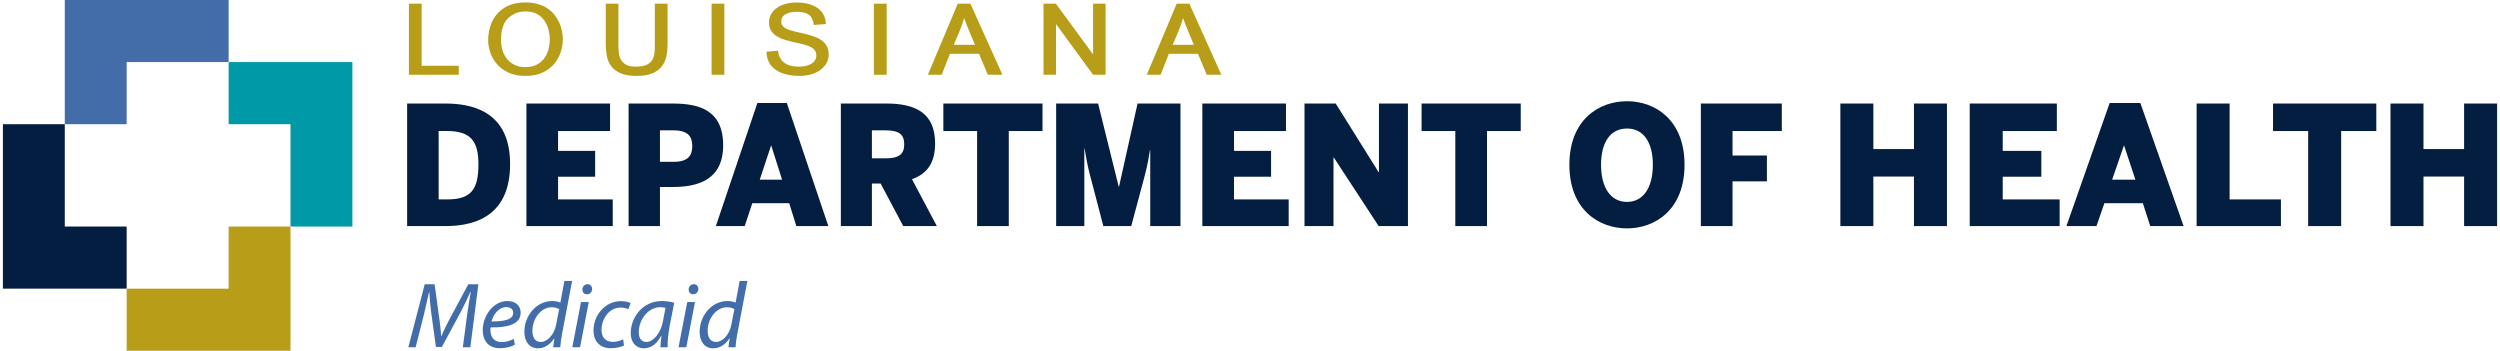
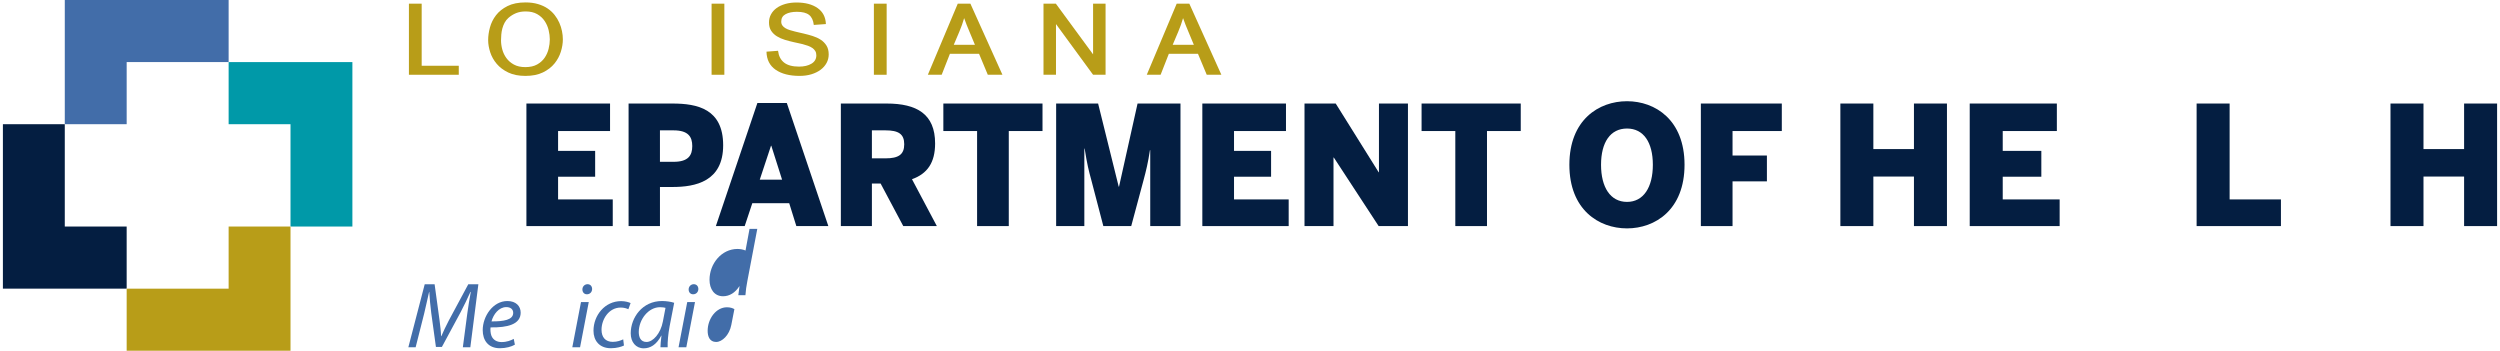
<svg xmlns="http://www.w3.org/2000/svg" id="Layer_1" width="670" height="94" version="1.1" viewBox="0 0 670 94">
  <defs>
    <style>
      .st0 {
        fill: #0099a8;
      }

      .st1 {
        fill: #b89d18;
      }

      .st2 {
        fill: #041e41;
      }

      .st3 {
        fill: #426da9;
      }
    </style>
  </defs>
  <g>
    <polygon id="f" class="st0" points="61.273 16.641 61.273 33.287 77.857 33.287 77.857 60.711 94.442 60.711 94.442 16.641 61.273 16.641" />
    <path id="g" class="st3" d="M17.36,0h43.913v16.641h-27.326v16.644h-16.585V0h-.002Z" />
    <polygon class="st2" points="17.36 33.287 .778 33.287 .778 77.356 33.945 77.356 33.945 60.711 17.36 60.711 17.36 33.287" />
    <polygon class="st1" points="61.273 77.359 33.947 77.359 33.947 94 77.857 94 77.857 60.711 61.273 60.711 61.273 77.359" />
  </g>
  <g>
    <g>
      <path class="st2" d="M250.609,38.444c0-7.901-4.924-10.698-12.991-10.698h-12.269v32.844h8.321v-11.407h2.334l6.072,11.407h9.001l-6.665-12.563c4.117-1.468,6.197-4.437,6.197-9.583ZM237.319,42.437v-.002h-3.65v-7.5h3.65c3.483,0,5.013.978,5.013,3.73s-1.529,3.773-5.013,3.773Z" />
-       <path class="st2" d="M119.428,27.746h-10.317v32.844h10.317c9.212,0,17.279-3.732,17.279-16.646,0-12.466-7.937-16.198-17.279-16.198ZM119.896,53.442v.002h-2.336v-18.33h2.252c6.451,0,8.406,2.838,8.406,8.918,0,6.656-1.911,9.41-8.321,9.41Z" />
      <polygon class="st2" points="252.818 35.117 261.86 35.117 261.86 60.59 270.352 60.59 270.352 35.117 279.391 35.117 279.391 27.746 252.818 27.746 252.818 35.117" />
      <path class="st2" d="M299.899,50.026h-.086l-5.52-22.28h-11.248v32.844h7.556v-20.772h.084c.682,4.303,1.059,5.767,1.784,8.433l3.224,12.338h7.474l3.311-12.338c.682-2.535,1.191-4.617,1.7-7.99h.084v20.328h8.108V27.746h-11.503l-4.967,22.28Z" />
      <path class="st2" d="M180.218,27.746h-11.759v32.844h8.408v-10.477h3.352c6.158,0,13.586-1.463,13.586-11.184s-6.878-11.182-13.586-11.182ZM180.516,43.366h-3.65v-8.431h3.65c3.949,0,5.011,1.73,5.011,4.219s-1.061,4.212-5.011,4.212Z" />
      <polygon class="st2" points="149.566 53.444 149.566 47.362 159.501 47.362 159.501 40.437 149.566 40.437 149.566 35.117 163.494 35.117 163.494 27.746 141.079 27.746 141.079 60.59 164.216 60.59 164.216 53.444 149.566 53.444" />
      <path class="st2" d="M202.976,27.612l-11.125,32.978h7.728l2.036-6.128h9.894l1.909,6.128h8.576l-11.125-32.978h-7.892ZM203.614,48.158l3.015-9.098h.082l2.888,9.098h-5.986Z" />
      <polygon class="st2" points="536.731 47.362 547.078 47.362 547.078 40.437 536.731 40.437 536.731 35.117 551.237 35.117 551.237 27.746 527.886 27.746 527.886 60.59 551.985 60.59 551.985 53.444 536.731 53.444 536.731 47.362" />
      <polygon class="st2" points="330.717 53.444 330.717 47.362 340.65 47.362 340.65 40.437 330.717 40.437 330.717 35.117 344.643 35.117 344.643 27.746 322.226 27.746 322.226 60.59 345.365 60.59 345.365 53.444 330.717 53.444" />
      <polygon class="st2" points="597.537 27.746 588.692 27.746 588.692 60.59 611.29 60.59 611.29 53.444 597.537 53.444 597.537 27.746" />
      <polygon class="st2" points="512.938 39.952 502.059 39.952 502.059 27.746 493.218 27.746 493.218 60.59 502.059 60.59 502.059 47.316 512.938 47.316 512.938 60.59 521.784 60.59 521.784 27.746 512.938 27.746 512.938 39.952" />
-       <polygon class="st2" points="609.169 35.117 618.589 35.117 618.589 60.59 627.432 60.59 627.432 35.117 636.851 35.117 636.851 27.746 609.169 27.746 609.169 35.117" />
      <polygon class="st2" points="660.379 27.746 660.379 39.952 649.495 39.952 649.495 27.746 640.652 27.746 640.652 60.59 649.495 60.59 649.495 47.316 660.379 47.316 660.379 60.59 669.222 60.59 669.222 27.746 660.379 27.746" />
-       <path class="st2" d="M565.386,27.612l-11.585,32.978h8.05l2.125-6.128h10.304l1.987,6.128h8.936l-11.589-32.978h-8.227ZM566.05,48.158l3.14-9.098h.086l3.011,9.098h-6.238Z" />
      <polygon class="st2" points="455.83 60.59 464.319 60.59 464.319 48.604 473.531 48.604 473.531 41.68 464.319 41.68 464.319 35.117 477.524 35.117 477.524 27.746 455.83 27.746 455.83 60.59" />
      <polygon class="st2" points="380.982 35.117 390.024 35.117 390.024 60.59 398.514 60.59 398.514 35.117 407.56 35.117 407.56 27.746 380.982 27.746 380.982 35.117" />
      <polygon class="st2" points="369.561 46.163 369.48 46.163 357.972 27.746 349.608 27.746 349.608 60.59 357.379 60.59 357.379 42.214 357.463 42.214 369.479 60.59 377.331 60.59 377.331 27.746 369.561 27.746 369.561 46.163" />
      <path class="st2" d="M436.042,27.127c-7.597,0-15.45,5.011-15.45,17.035s7.853,17.046,15.45,17.046c7.558,0,15.413-5.013,15.413-17.046s-7.856-17.035-15.413-17.035ZM436.042,54.109c-4.458,0-6.963-3.905-6.963-9.946s2.504-9.717,6.963-9.717c4.417,0,6.922,3.684,6.922,9.717s-2.504,9.946-6.922,9.946Z" />
    </g>
    <g>
      <path class="st1" d="M150.613,8.338c-.153-.76-.391-1.502-.712-2.232-.319-.73-.742-1.427-1.264-2.093-.524-.667-1.154-1.251-1.889-1.747s-1.596-.892-2.582-1.18c-.986-.292-2.097-.437-3.33-.437-1.924,0-3.533.325-4.827.976-1.296.652-2.323,1.474-3.082,2.463-.761.996-1.301,2.082-1.622,3.264-.321,1.178-.481,2.31-.481,3.388,0,1.045.183,2.132.552,3.262.367,1.13.947,2.167,1.745,3.108.796.942,1.829,1.714,3.1,2.323,1.27.606,2.795.909,4.577.909,1.853,0,3.421-.312,4.702-.935,1.283-.625,2.317-1.42,3.1-2.387.785-.965,1.355-2.026,1.71-3.171.356-1.145.535-2.251.535-3.314,0-.701-.078-1.431-.233-2.195l.002-.002ZM147.349,10.566c0,.803-.106,1.643-.319,2.515-.216.874-.572,1.673-1.07,2.403-.498.727-1.169,1.325-2.012,1.797-.843.47-1.894.706-3.153.706-1.21,0-2.232-.225-3.063-.68-.831-.452-1.501-1.03-2.012-1.734-.511-.701-.88-1.472-1.104-2.31-.227-.84-.339-1.652-.339-2.44,0-.478.024-.998.071-1.554.045-.554.142-1.104.285-1.643.142-.537.345-1.05.606-1.541.263-.487.595-.911.999-1.271.617-.548,1.301-.976,2.049-1.284.746-.307,1.607-.463,2.582-.463,1.236,0,2.269.24,3.099.719.831.478,1.497,1.091,1.995,1.836.498.745.854,1.556,1.07,2.44.214.879.319,1.714.319,2.502l-.002.002Z" />
-       <path class="st1" d="M175.495,12.181c0,.788-.041,1.522-.125,2.21-.084.682-.298,1.284-.641,1.797-.343.513-.854.92-1.531,1.219s-1.609.448-2.798.448c-1.094,0-1.948-.162-2.565-.487-.617-.325-1.081-.758-1.389-1.297-.309-.539-.505-1.145-.589-1.823s-.125-1.366-.125-2.067V.983h-3.384v10.966c0,1.011.088,2.009.267,3.004.179.991.552,1.89,1.122,2.695.569.807,1.4,1.455,2.493,1.952,1.091.496,2.565.743,4.417.743,1.803,0,3.253-.251,4.346-.755,1.091-.504,1.93-1.165,2.513-1.976.58-.816.962-1.719,1.139-2.708.179-.996.267-1.981.267-2.955V.983h-3.419v11.197Z" />
      <polygon class="st1" points="113.009 .983 109.59 .983 109.59 20.036 122.95 20.036 122.95 17.622 113.009 17.622 113.009 .983" />
      <path class="st1" d="M219.953,10.648v.004c-.641-.42-1.359-.753-2.155-1.002-.796-.247-1.598-.468-2.405-.656-.403-.084-.796-.173-1.176-.271-.38-.091-.761-.184-1.141-.269-.475-.119-.938-.247-1.389-.385-.451-.134-.85-.309-1.193-.513-.345-.203-.617-.45-.82-.732-.203-.284-.302-.63-.302-1.041,0-.907.393-1.572,1.176-1.989.783-.422,1.792-.63,3.028-.63,1.471,0,2.558.277,3.259.833.699.556,1.122,1.45,1.264,2.684l3.242-.232c-.071-1.866-.813-3.292-2.226-4.288-1.413-.991-3.296-1.489-5.647-1.489-1.094,0-2.09.128-2.992.385-.902.258-1.68.621-2.334,1.091-.654.472-1.158,1.037-1.514,1.695-.356.66-.535,1.381-.535,2.169,0,.907.196,1.658.587,2.249.393.591.908,1.084,1.551,1.478.641.392,1.359.71,2.155.948.796.238,1.585.444,2.368.617.403.084.796.171,1.176.258.38.084.759.171,1.139.258.524.134,1.009.286,1.462.448.451.162.843.359,1.176.589.332.234.593.507.785.823.19.318.285.699.285,1.143,0,.976-.433,1.723-1.301,2.245-.867.522-1.976.784-3.33.784-1.758,0-3.093-.359-4.008-1.08-.915-.716-1.454-1.771-1.622-3.158l-3.099.232c.047,2.141.867,3.758,2.459,4.853,1.59,1.095,3.727,1.641,6.413,1.641,1.163,0,2.222-.145,3.171-.435s1.769-.693,2.459-1.206c.688-.513,1.223-1.123,1.602-1.825.38-.701.57-1.463.57-2.286,0-.942-.196-1.73-.589-2.362-.393-.632-.908-1.16-1.549-1.578Z" />
      <path class="st1" d="M318.738.983h-3.384l-8.017,19.053h3.706l2.209-5.624h7.802l2.351,5.624h3.919l-8.585-19.053ZM315.781,8.466c.498-1.171.925-2.372,1.281-3.606.429,1.217.897,2.416,1.408,3.596.509,1.179,1,2.362,1.477,3.543h-5.663c.498-1.182.999-2.359,1.497-3.533Z" />
      <polygon class="st1" points="292.945 14.568 282.97 .983 279.657 .983 279.657 20.036 283.006 20.036 283.006 6.453 292.945 20.036 296.293 20.036 296.293 .983 292.945 .983 292.945 14.568" />
      <path class="st1" d="M256.681.983l-8.017,19.053h3.706l2.209-5.624h7.802l2.351,5.624h3.919l-8.585-19.053h-3.384ZM257.11,8.466c.498-1.171.925-2.372,1.281-3.606.429,1.217.897,2.416,1.408,3.596.509,1.179,1,2.362,1.477,3.543h-5.663c.498-1.182.999-2.359,1.497-3.533Z" />
      <rect class="st1" x="190.705" y=".983" width="3.421" height="19.053" />
      <rect class="st1" x="234.202" y=".983" width="3.421" height="19.053" />
    </g>
    <g>
      <path class="st3" d="M124.042,93.075l1.203-9.121c.225-1.603.602-4.082.927-5.712h-.1c-.777,1.703-1.703,3.709-2.63,5.436l-5.011,9.296h-1.603l-1.253-9.094c-.251-1.954-.425-3.909-.526-5.638h-.05c-.375,1.554-.902,4.108-1.302,5.712l-2.305,9.121h-1.954l4.385-16.887h2.655l1.328,9.696c.175,1.428.376,2.956.401,4.208h.075c.526-1.253,1.253-2.756,1.979-4.157l5.237-9.747h2.706l-2.155,16.887h-2.004Z" />
      <path class="st3" d="M137.987,92.373c-.902.526-2.38.953-4.008.953-3.207,0-4.609-2.181-4.609-4.861,0-3.658,2.705-7.79,6.613-7.79,2.305,0,3.558,1.377,3.558,3.105,0,3.182-3.583,4.035-8.067,3.96-.1.526-.025,1.652.25,2.305.476,1.077,1.453,1.628,2.706,1.628,1.428,0,2.505-.451,3.257-.853l.301,1.554ZM135.682,82.302c-1.979,0-3.457,1.928-3.958,3.833,3.258.024,5.813-.402,5.813-2.281,0-1.002-.752-1.552-1.854-1.552Z" />
-       <path class="st3" d="M153.332,75.287l-2.655,13.955c-.251,1.253-.451,2.656-.526,3.833h-1.904l.326-2.405h-.051c-1.102,1.728-2.63,2.68-4.358,2.68-2.355,0-3.633-1.93-3.633-4.41,0-4.308,3.207-8.266,7.491-8.266.777,0,1.629.175,2.155.424l1.077-5.812h2.079ZM149.85,82.853c-.425-.275-1.127-.502-2.004-.502-2.906,0-5.161,3.082-5.161,6.314,0,1.454.502,2.982,2.281,2.982,1.603,0,3.532-1.83,4.058-4.559l.826-4.235Z" />
      <path class="st3" d="M153.378,93.075l2.33-12.125h2.08l-2.331,12.125h-2.079ZM156.083,77.567c0-.802.627-1.403,1.378-1.403s1.228.551,1.228,1.304c-.025.826-.601,1.401-1.402,1.401-.727,0-1.204-.551-1.204-1.301Z" />
      <path class="st3" d="M167.222,92.598c-.626.302-1.879.728-3.508.728-3.131,0-4.659-2.105-4.659-4.686,0-4.133,3.056-7.941,7.415-7.941,1.128,0,2.155.324,2.531.526l-.601,1.652c-.476-.224-1.153-.451-2.055-.451-3.157,0-5.136,3.107-5.136,5.963,0,1.954,1.027,3.231,3.007,3.231,1.227,0,2.179-.375,2.806-.675l.2,1.652Z" />
      <path class="st3" d="M176.999,93.075c0-.726.125-1.879.276-3.131h-.051c-1.327,2.505-2.981,3.407-4.709,3.407-2.13,0-3.483-1.703-3.483-4.008,0-4.208,3.107-8.668,8.393-8.668,1.153,0,2.43.2,3.257.475l-1.228,6.314c-.401,2.103-.575,4.259-.525,5.612h-1.93ZM178.353,82.502c-.301-.075-.752-.175-1.453-.175-3.131,0-5.687,3.282-5.712,6.64,0,1.352.476,2.68,2.08,2.68,1.728,0,3.782-2.256,4.384-5.487l.702-3.658Z" />
      <path class="st3" d="M181.85,93.075l2.33-12.125h2.08l-2.331,12.125h-2.079ZM184.556,77.567c0-.802.626-1.403,1.377-1.403s1.228.551,1.228,1.304c-.025.826-.602,1.401-1.403,1.401-.726,0-1.202-.551-1.202-1.301Z" />
-       <path class="st3" d="M200.298,75.287l-2.655,13.955c-.251,1.253-.451,2.656-.526,3.833h-1.904l.326-2.405h-.051c-1.102,1.728-2.63,2.68-4.358,2.68-2.355,0-3.633-1.93-3.633-4.41,0-4.308,3.207-8.266,7.491-8.266.777,0,1.629.175,2.155.424l1.077-5.812h2.079ZM196.816,82.853c-.425-.275-1.127-.502-2.004-.502-2.906,0-5.161,3.082-5.161,6.314,0,1.454.502,2.982,2.281,2.982,1.603,0,3.532-1.83,4.058-4.559l.826-4.235Z" />
+       <path class="st3" d="M200.298,75.287c-.251,1.253-.451,2.656-.526,3.833h-1.904l.326-2.405h-.051c-1.102,1.728-2.63,2.68-4.358,2.68-2.355,0-3.633-1.93-3.633-4.41,0-4.308,3.207-8.266,7.491-8.266.777,0,1.629.175,2.155.424l1.077-5.812h2.079ZM196.816,82.853c-.425-.275-1.127-.502-2.004-.502-2.906,0-5.161,3.082-5.161,6.314,0,1.454.502,2.982,2.281,2.982,1.603,0,3.532-1.83,4.058-4.559l.826-4.235Z" />
    </g>
  </g>
</svg>